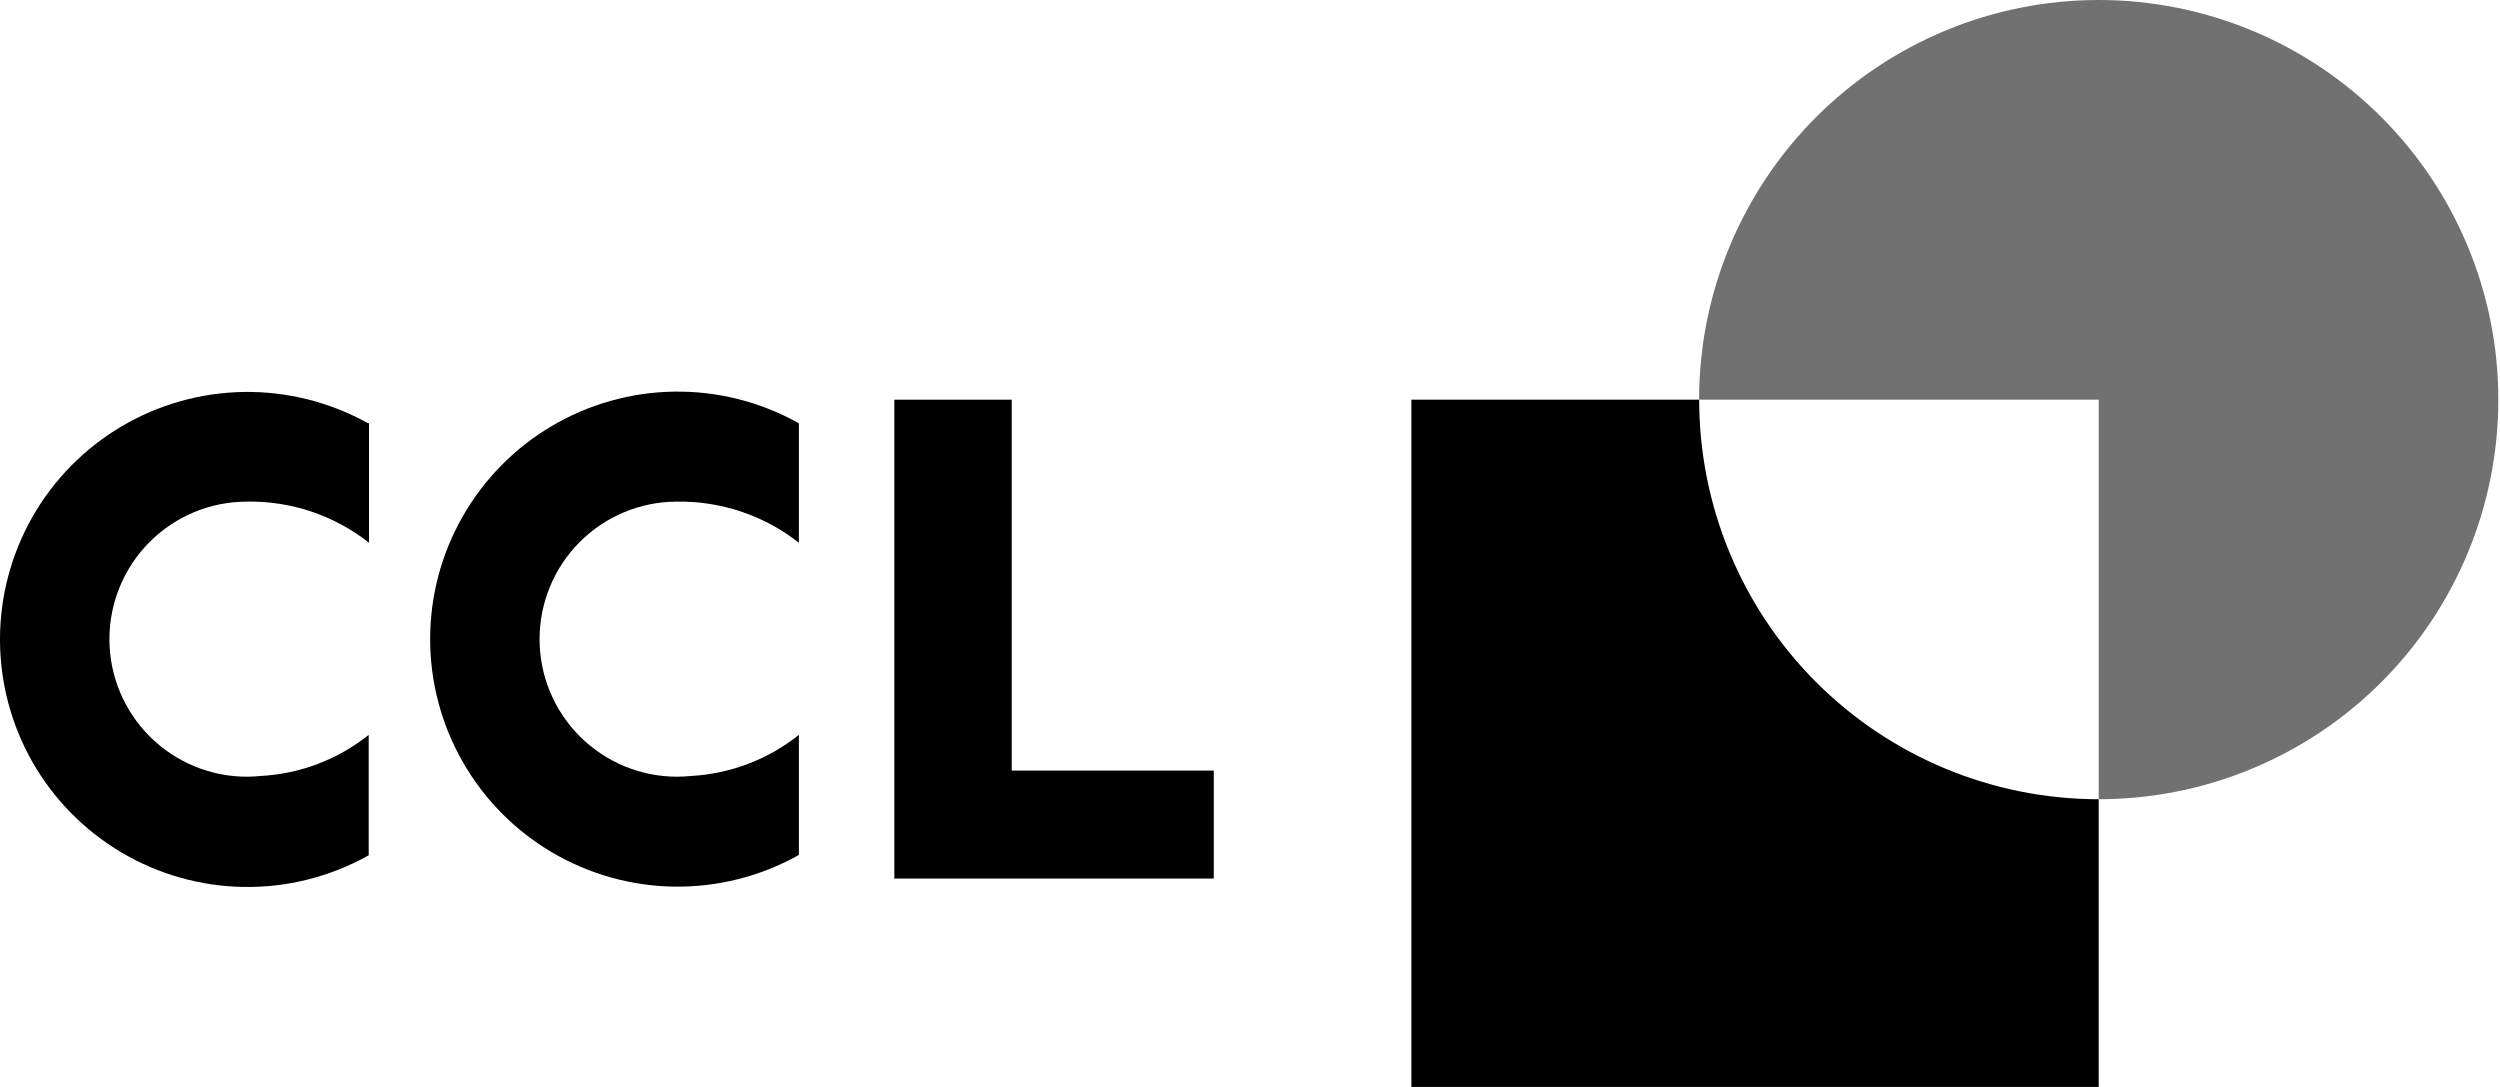
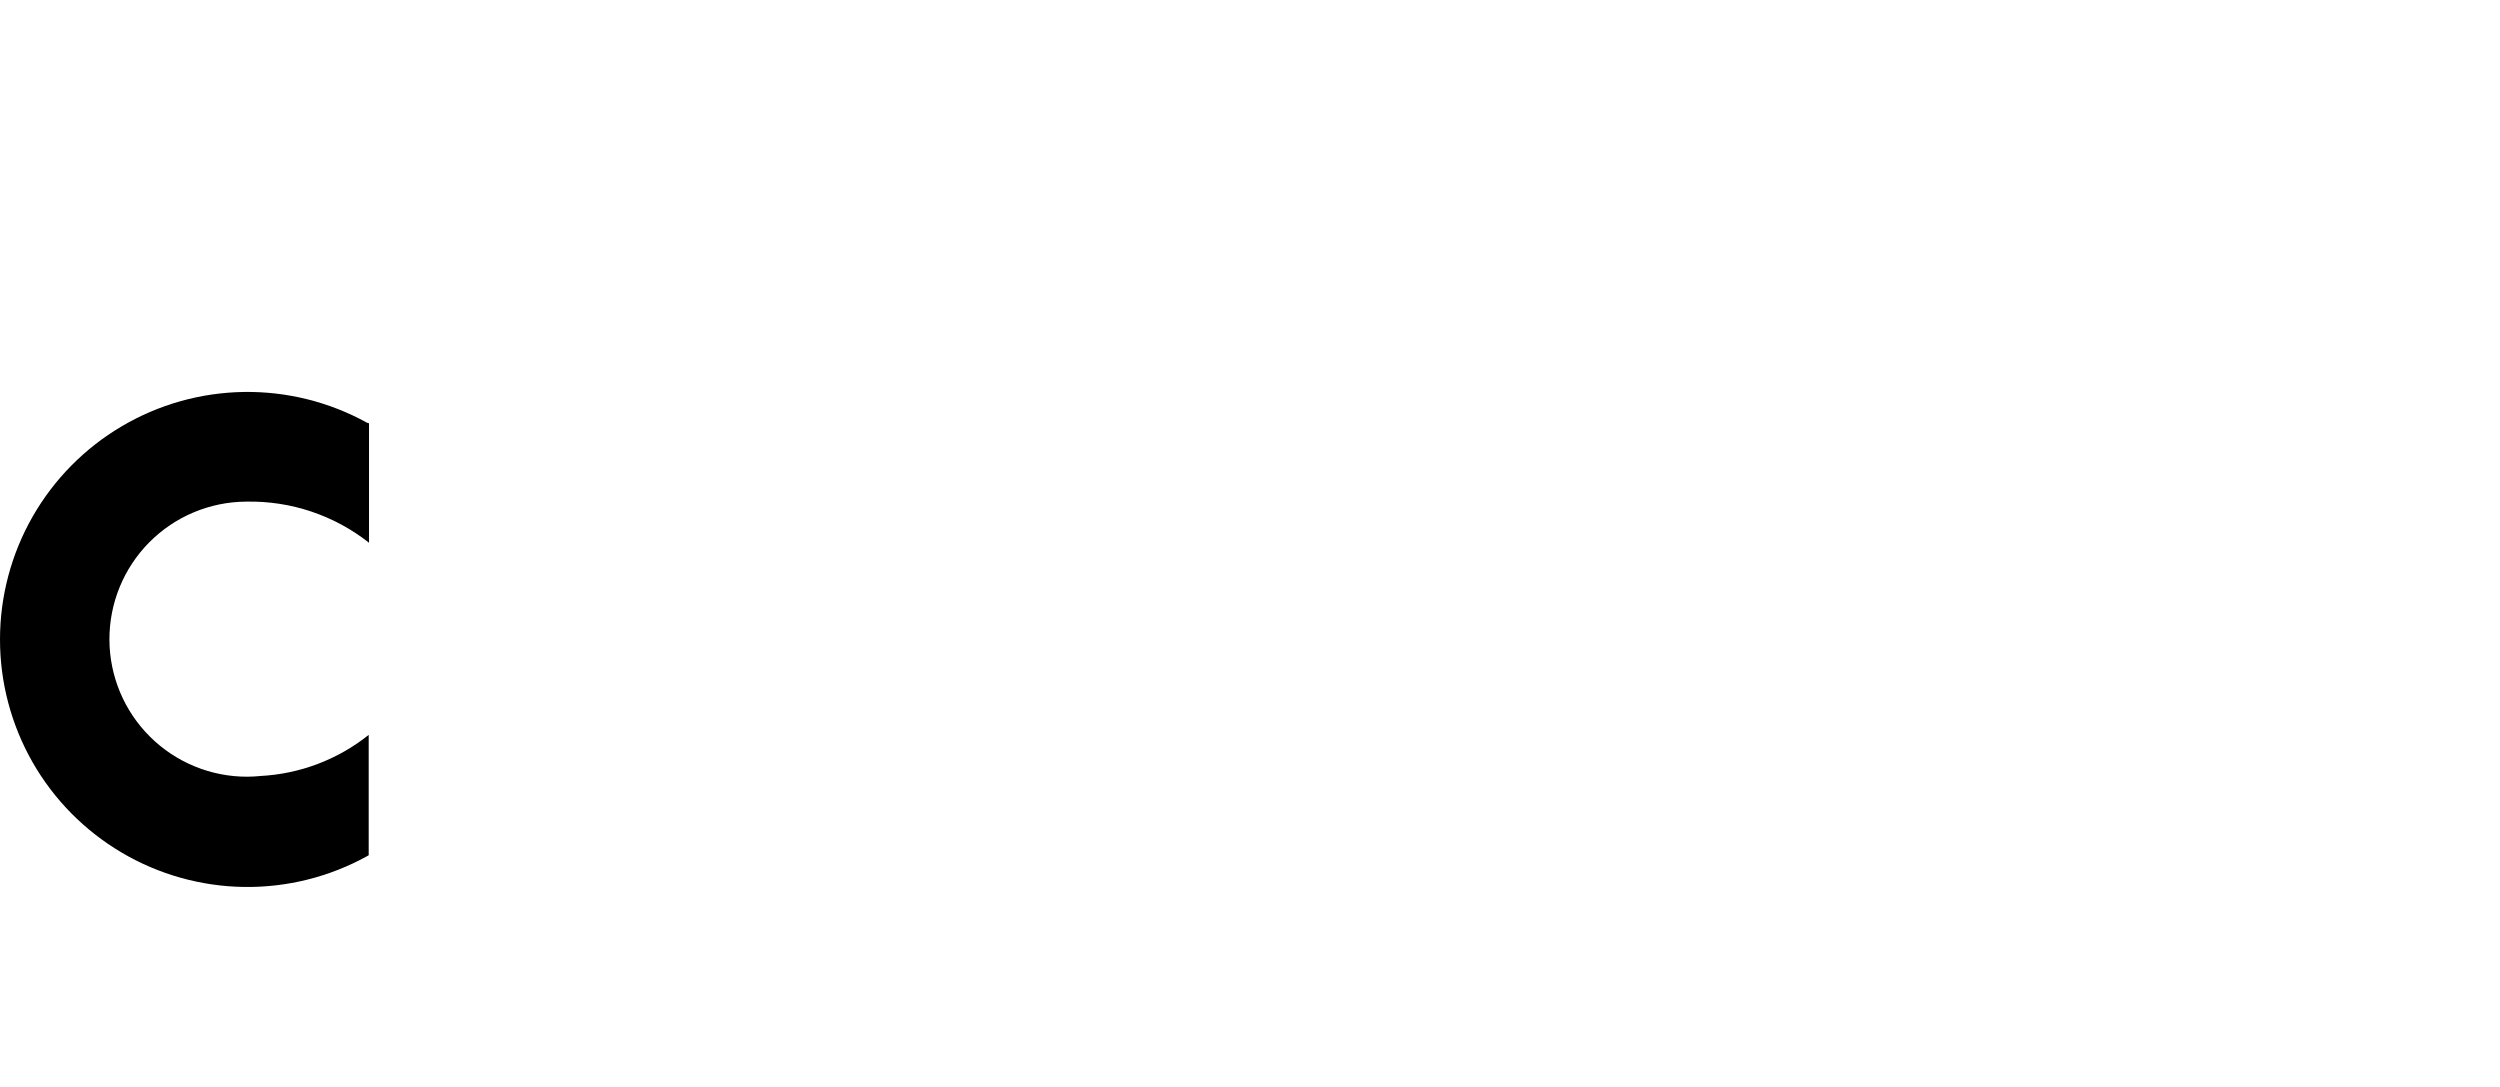
<svg xmlns="http://www.w3.org/2000/svg" width="69" height="30" viewBox="0 0 69 30" fill="none">
-   <path d="M27.924 11.031H24.684V24.248H33.5V21.268H27.924V11.031Z" fill="black" />
  <path d="M6.832 21.437C6.333 21.439 5.839 21.343 5.378 21.154C4.916 20.965 4.497 20.687 4.143 20.336C3.428 19.627 3.024 18.663 3.02 17.657C3.016 16.65 3.412 15.682 4.121 14.967C4.83 14.253 5.793 13.849 6.8 13.845C8.026 13.82 9.222 14.221 10.185 14.98V11.683L10.13 11.667C9.09 11.093 7.918 10.801 6.731 10.818C5.543 10.836 4.38 11.163 3.358 11.767C2.335 12.371 1.487 13.231 0.898 14.263C0.31 15.294 0 16.461 0 17.649C0 18.837 0.31 20.004 0.898 21.036C1.487 22.067 2.335 22.927 3.358 23.531C4.38 24.135 5.543 24.462 6.731 24.48C7.918 24.497 9.09 24.205 10.13 23.631L10.176 23.604V20.283C9.324 20.964 8.28 21.36 7.191 21.417C7.073 21.428 6.952 21.437 6.832 21.437Z" fill="black" />
-   <path d="M18.704 21.437C18.206 21.439 17.711 21.343 17.25 21.154C16.789 20.965 16.369 20.687 16.015 20.336C15.3 19.627 14.896 18.663 14.892 17.657C14.888 16.65 15.284 15.682 15.993 14.967C16.702 14.253 17.666 13.849 18.672 13.845C19.895 13.823 21.088 14.224 22.049 14.98V11.683L22.002 11.657C20.962 11.084 19.79 10.791 18.603 10.809C17.415 10.827 16.253 11.154 15.23 11.758C14.207 12.361 13.36 13.222 12.771 14.253C12.182 15.285 11.872 16.452 11.872 17.64C11.872 18.828 12.182 19.995 12.771 21.026C13.36 22.058 14.207 22.918 15.23 23.522C16.253 24.126 17.415 24.453 18.603 24.471C19.79 24.488 20.962 24.196 22.002 23.622L22.049 23.595V20.283C21.199 20.961 20.159 21.357 19.074 21.417C18.947 21.428 18.826 21.437 18.704 21.437Z" fill="black" />
-   <path d="M46.897 11.03H38.954V30H57.924V22.059C54.999 22.059 52.194 20.896 50.126 18.828C48.058 16.76 46.897 13.954 46.897 11.03Z" fill="black" />
-   <path d="M57.924 0C54.999 0 52.194 1.163 50.126 3.231C48.057 5.299 46.895 8.105 46.895 11.03H57.924V22.059C60.85 22.059 63.655 20.897 65.724 18.829C67.792 16.76 68.954 13.955 68.954 11.03C68.954 8.104 67.792 5.299 65.724 3.231C63.655 1.162 60.85 0 57.924 0Z" fill="#717171" />
</svg>